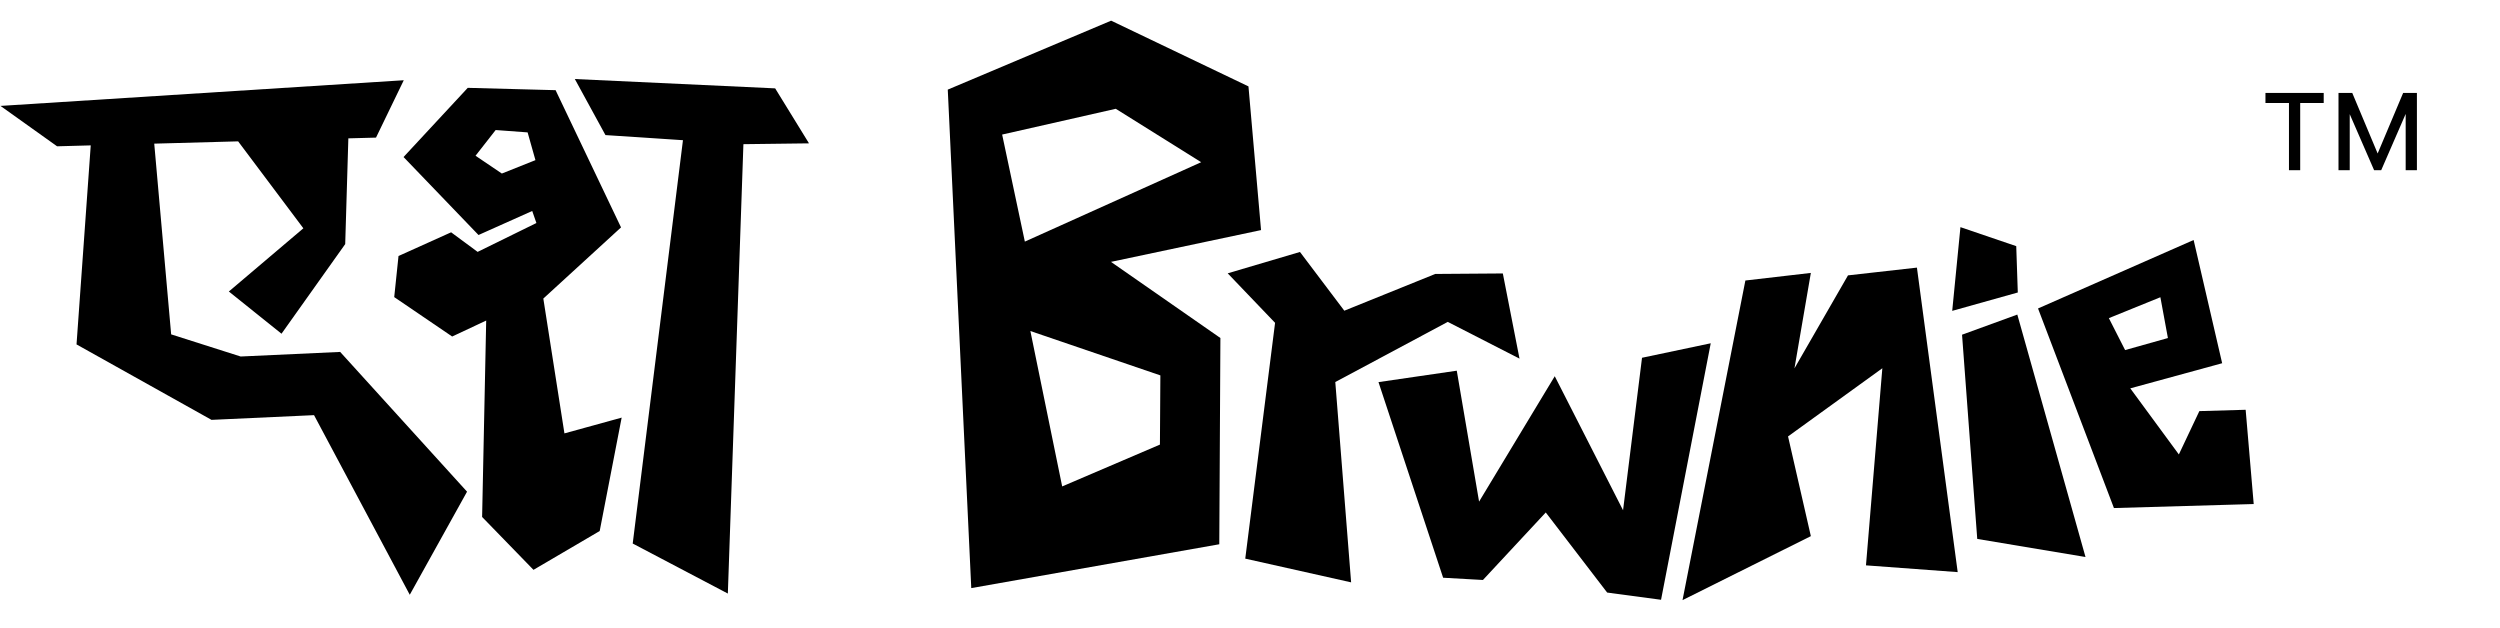
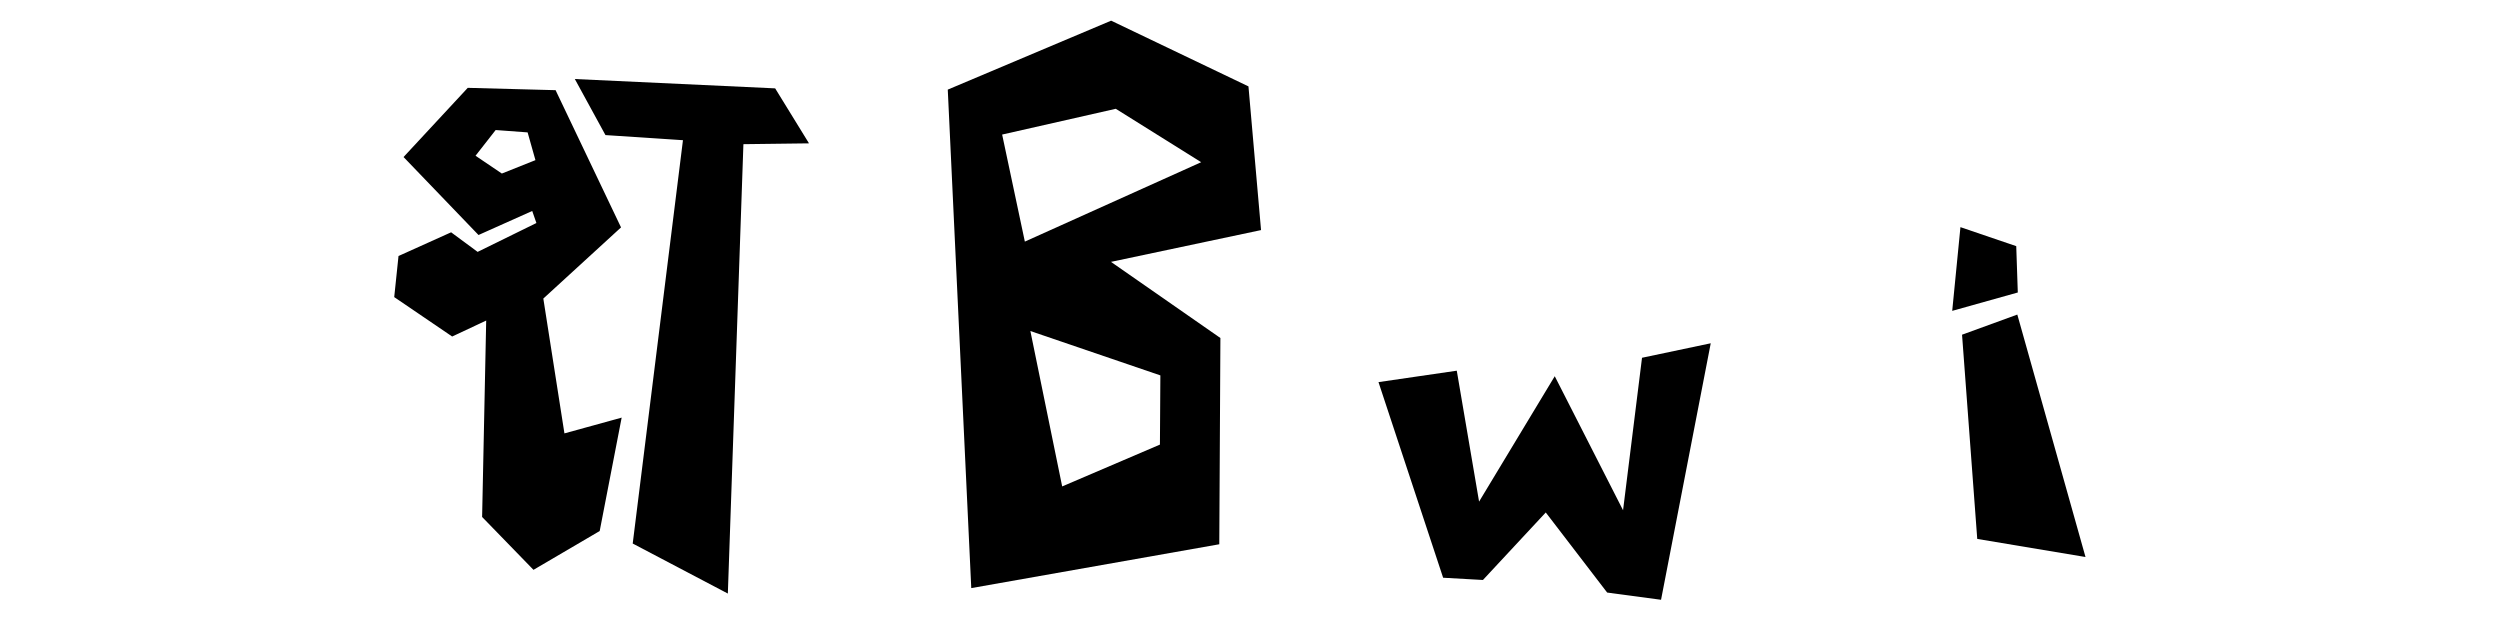
<svg xmlns="http://www.w3.org/2000/svg" width="203" height="51" viewBox="0 0 203 51" fill="none">
  <path d="M158.52 25.242L159.188 18.444L163.719 19.988L163.845 23.75L158.52 25.242Z" fill="black" />
  <path d="M169.343 45.229L160.552 43.761L159.318 27.178L163.806 25.543L169.343 45.229Z" fill="black" />
  <path d="M49.163 10.969L46.676 6.417L62.943 7.175L65.691 11.64L60.365 11.707L59.101 48.197L51.376 44.135L55.456 11.384L49.163 10.969Z" fill="black" />
-   <path d="M30.532 11.174L28.286 11.234L28.031 19.82L22.858 27.098L18.582 23.67L24.633 18.538L19.337 11.478L12.524 11.664L13.898 27.151L19.541 28.948L27.621 28.576L37.924 39.924L33.273 48.295L25.5 33.71L17.175 34.093L6.214 27.966L7.368 11.805L4.636 11.88L0.038 8.6L32.786 6.515L30.532 11.174Z" fill="black" />
  <path d="M101.375 7.015L102.397 18.683L90.211 21.264L99.097 27.447L99.006 44.194L78.867 47.754L76.959 7.277L90.223 1.678L101.375 7.015ZM86.249 39.498L94.186 36.101L94.222 30.482L83.666 26.879L86.249 39.498ZM81.374 10.926L83.218 19.618L97.535 13.171L90.602 8.834L81.374 10.926Z" fill="black" />
  <path d="M118.29 30.1L111.933 31.028L117.182 46.912L120.415 47.094L125.516 41.612L130.501 48.115L134.877 48.702L138.912 27.874L133.332 29.051L131.792 41.432L126.246 30.549L120.101 40.731L118.29 30.1Z" fill="black" />
-   <path d="M147.041 22.161L141.725 22.777L136.621 48.73L147.041 43.535L145.189 35.437L152.846 29.902L151.517 45.907L158.965 46.457L155.654 21.73L150.057 22.36L145.71 29.91L147.041 22.161Z" fill="black" />
-   <path d="M180.439 29.494L172.979 31.534L176.923 36.901L178.587 33.382L182.347 33.274L183.001 40.928L171.651 41.253L165.488 25.047L178.122 19.488L180.439 29.494ZM171.239 25.833L172.559 28.426L176.034 27.449L175.423 24.135L171.239 25.833Z" fill="black" />
  <path d="M45.24 7.587L50.269 18.133L50.428 18.464L50.149 18.72L44.118 24.243L45.832 35.191L49.717 34.121L50.479 33.91L50.33 34.68L48.739 42.891L48.695 43.118L48.491 43.238L43.662 46.07L43.319 46.271L43.051 45.995L39.287 42.121L39.147 41.977L39.152 41.774L39.479 26.028L36.978 27.202L36.715 27.325L36.484 27.167L32.249 24.286L32.011 24.125L32.359 20.787L32.632 20.665L36.361 18.984L36.632 18.863L36.863 19.035L38.783 20.453L43.556 18.109L43.216 17.131L39.178 18.938L38.856 19.083L38.617 18.835L33.089 13.084L32.768 12.752L33.092 12.402L37.822 7.305L37.982 7.132L38.214 7.139L44.814 7.314L45.114 7.321L45.24 7.587ZM38.613 12.647L40.75 14.091L43.478 13.003L42.842 10.75L40.247 10.559L38.613 12.647Z" fill="black" />
-   <path d="M103.536 26.213L99.689 22.194L105.557 20.459L109.158 25.229L116.542 22.245L122.03 22.204L123.384 29.121L117.559 26.137L108.426 31.022L109.711 47.287L101.115 45.361L103.536 26.213Z" fill="black" />
-   <path d="M192.776 13.818L190.048 7.545H191.003L193.065 12.463L195.136 7.545H196.082L193.355 13.818H192.776ZM189.886 13.818V7.545H190.798V13.818H189.886ZM195.341 13.818V7.545H196.253V13.818H195.341ZM185.864 13.818V7.997H186.776V13.818H185.864ZM183.955 8.364V7.545H188.685V8.364H183.955Z" fill="black" />
</svg>